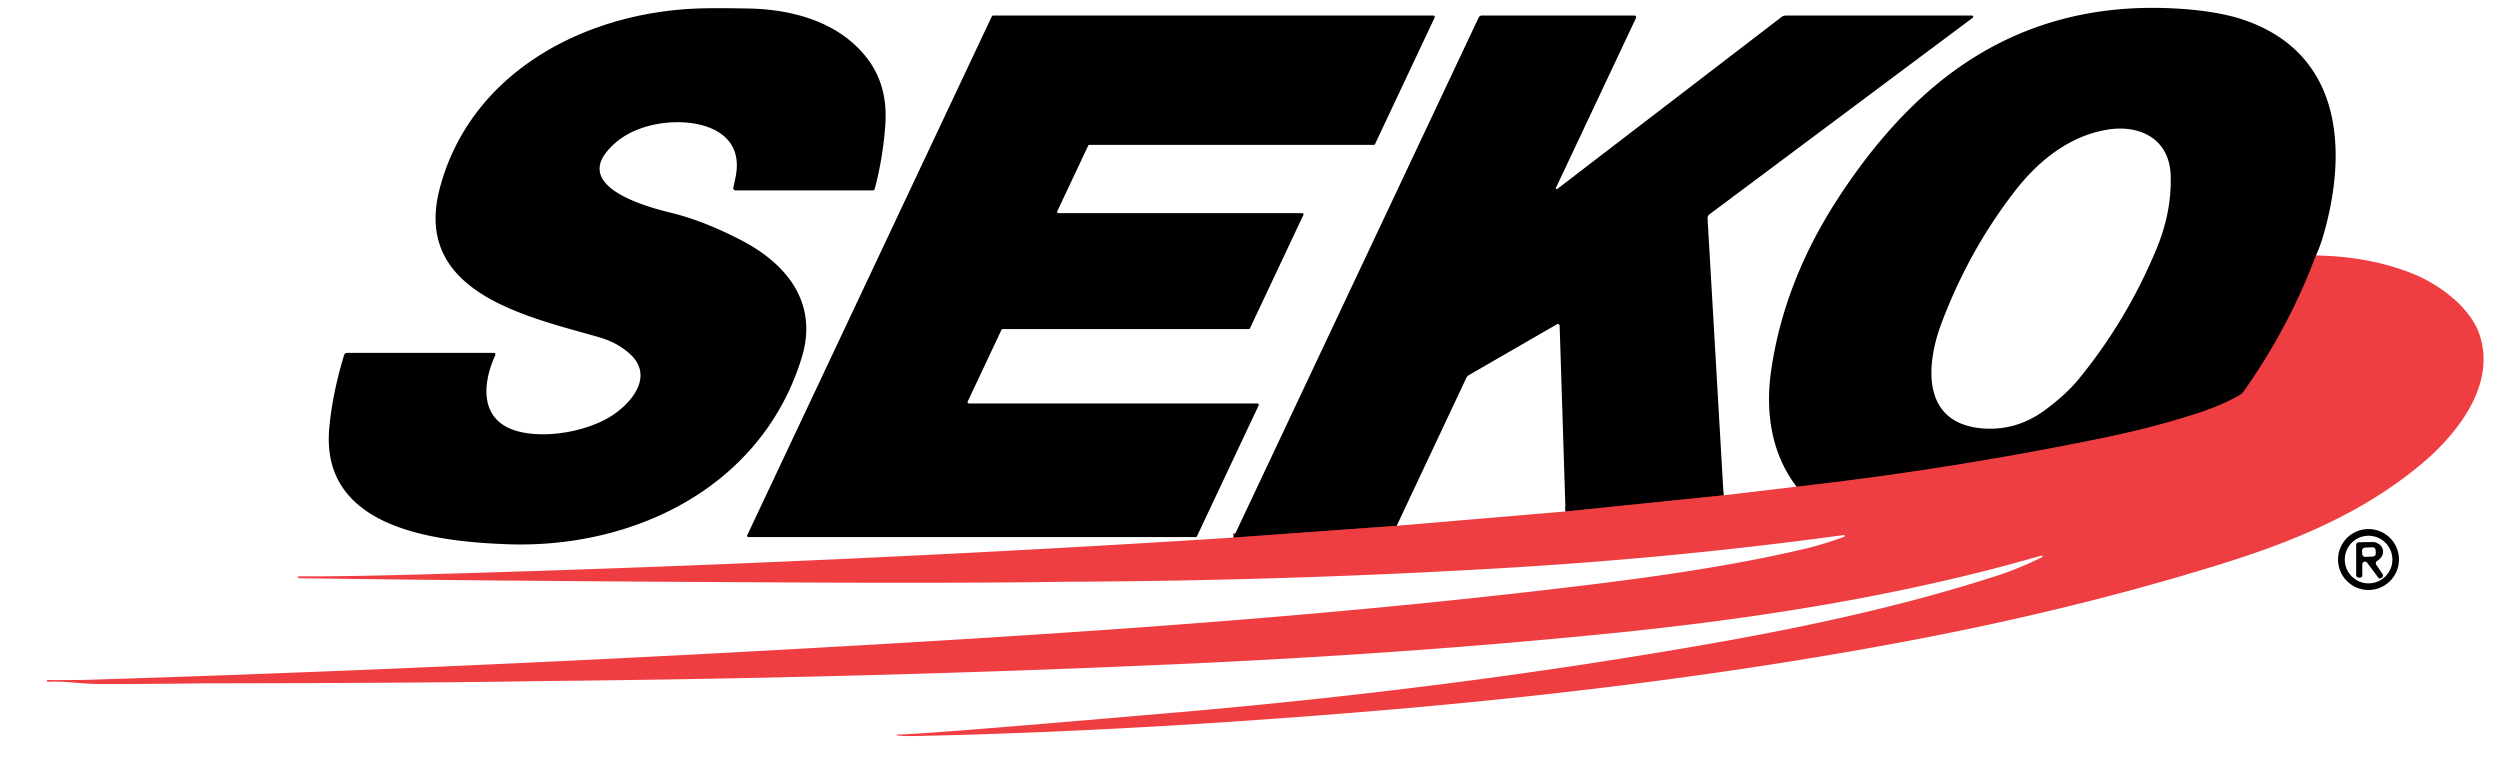
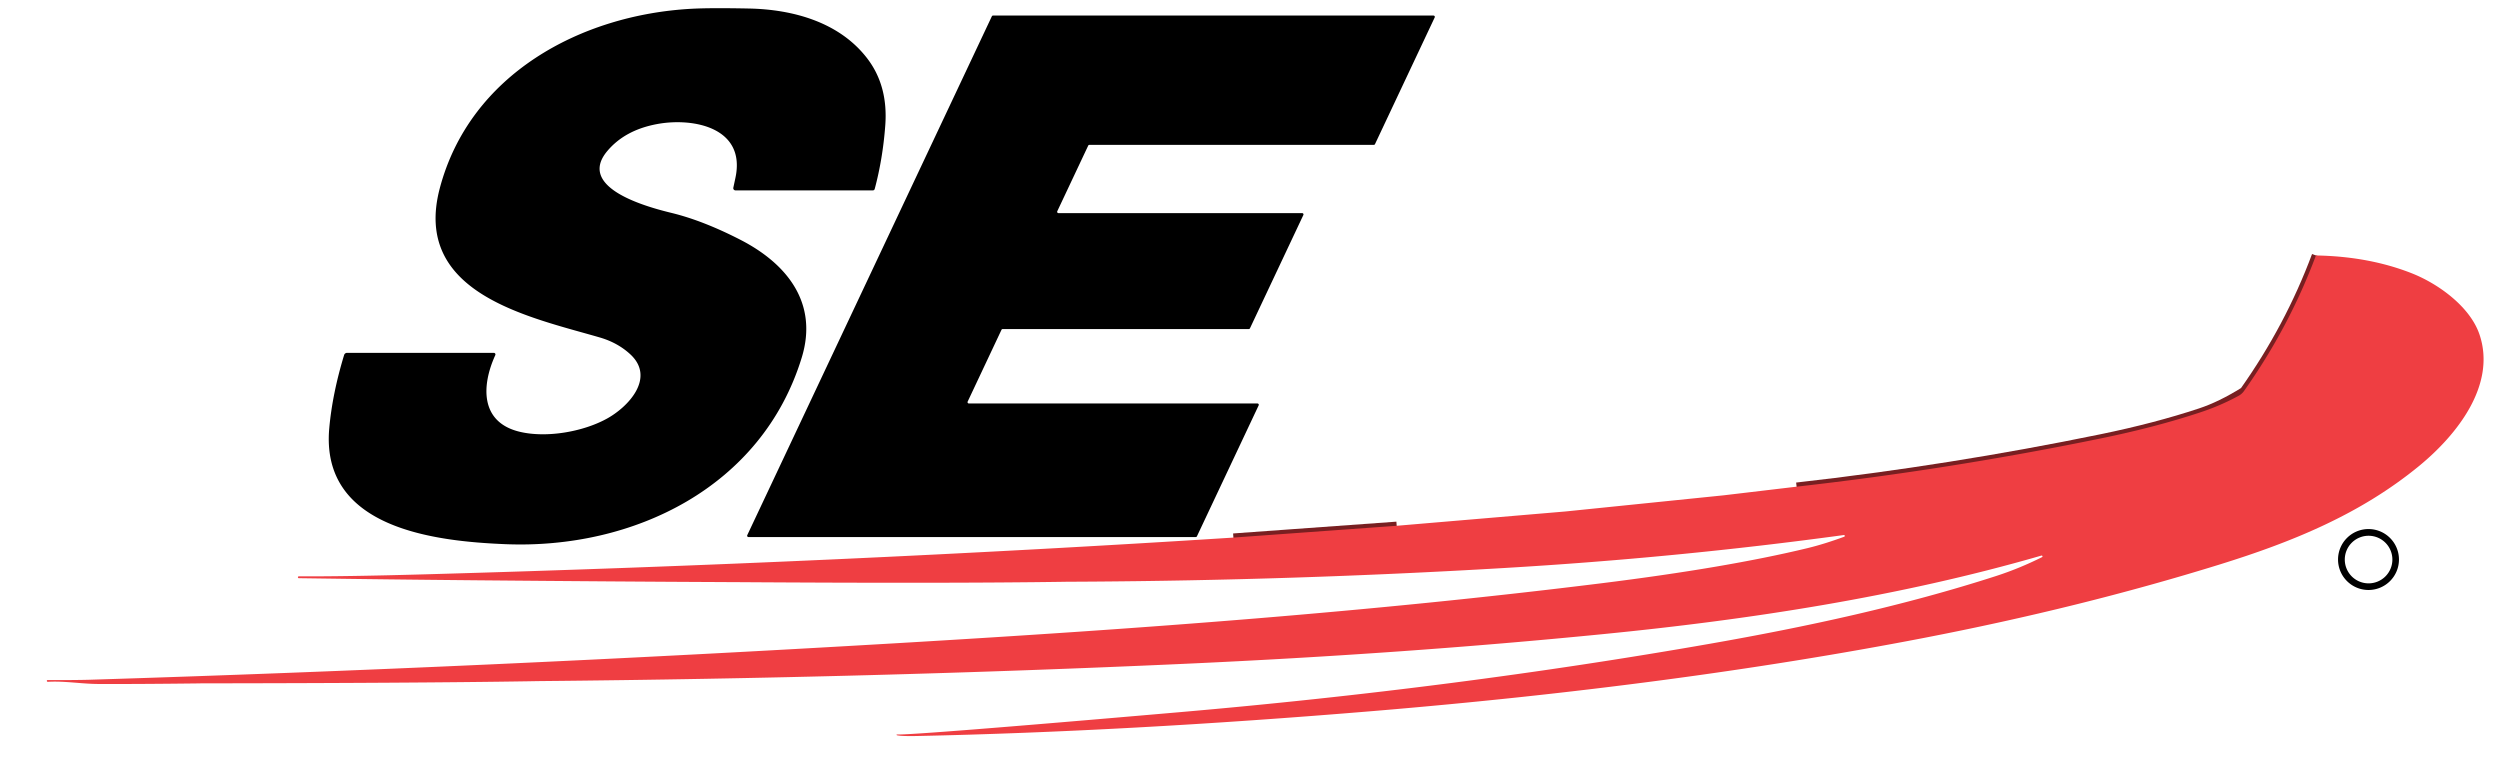
<svg xmlns="http://www.w3.org/2000/svg" version="1.1" viewBox="0.00 0.00 604.00 183.00">
  <g stroke-width="2.00" fill="none" stroke-linecap="butt">
-     <path stroke="#781f21" vector-effect="non-scaling-stroke" d="   M 559.53 61.72   Q 553.06 79.06 542.13 94.50   A 3.77 3.72 -86.2 0 1 540.88 95.61   Q 536.49 98.01 531.61 99.62   Q 520.80 103.20 507.71 105.89   Q 471.17 113.40 434.06 117.58" />
-     <path stroke="#781f21" vector-effect="non-scaling-stroke" d="   M 416.42 119.67   L 378.23 123.57" />
+     <path stroke="#781f21" vector-effect="non-scaling-stroke" d="   M 559.53 61.72   Q 553.06 79.06 542.13 94.50   Q 536.49 98.01 531.61 99.62   Q 520.80 103.20 507.71 105.89   Q 471.17 113.40 434.06 117.58" />
    <path stroke="#781f21" vector-effect="non-scaling-stroke" d="   M 337.44 127.03   L 297.99 129.88" />
  </g>
  <path fill="#000000" d="   M 177.17 45.35   Q 177.22 45.12 177.67 43.01   C 180.31 30.81 167.48 28.34 158.72 29.98   Q 150.95 31.43 146.69 36.53   C 139.11 45.62 157.24 50.22 162.32 51.46   Q 169.98 53.34 179.03 58.01   C 189.95 63.66 197.78 73.07 193.70 86.39   C 184.11 117.70 153.06 132.76 122.04 131.47   C 105.22 130.77 77.38 127.74 79.55 103.45   Q 80.30 95.10 83.14 85.77   A 0.74 0.74 0.0 0 1 83.85 85.25   L 119.31 85.25   A 0.39 0.39 0.0 0 1 119.66 85.81   C 116.37 93.00 115.88 101.96 125.50 104.30   C 131.87 105.85 140.62 104.39 146.47 101.23   C 151.83 98.35 158.41 91.27 152.28 85.60   Q 149.25 82.80 144.94 81.54   C 127.87 76.57 99.52 70.96 106.25 45.49   C 113.53 17.95 140.26 3.58 167.07 2.12   Q 171.70 1.87 181.00 2.06   C 191.54 2.28 202.70 5.32 209.42 13.98   Q 214.61 20.65 213.88 30.31   Q 213.28 38.38 211.33 45.65   A 0.47 0.46 -82.8 0 1 210.88 46.00   L 177.70 46.00   A 0.54 0.54 0.0 0 1 177.17 45.35   Z" />
-   <path fill="#000000" d="   M 559.53 61.72   Q 553.06 79.06 542.13 94.50   A 3.77 3.72 -86.2 0 1 540.88 95.61   Q 536.49 98.01 531.61 99.62   Q 520.80 103.20 507.71 105.89   Q 471.17 113.40 434.06 117.58   C 427.80 109.44 426.45 99.16 427.97 89.09   Q 431.13 68.02 443.71 48.48   Q 453.82 32.79 465.46 22.47   Q 490.23 0.51 524.31 1.99   Q 535.63 2.48 542.70 5.01   C 564.98 12.99 567.23 34.72 561.82 55.08   Q 560.70 59.29 559.53 61.72   Z   M 469.07 78.07   C 465.20 88.34 464.27 102.38 479.08 103.51   Q 487.24 104.12 494.12 99.04   Q 499.18 95.29 502.19 91.62   Q 513.78 77.48 520.97 60.24   Q 524.74 51.19 524.43 42.30   C 524.13 33.63 517.08 29.99 509.05 31.34   C 499.84 32.89 492.45 38.90 486.85 46.10   Q 475.73 60.41 469.07 78.07   Z" />
  <path fill="#000000" d="   M 331.91 35.00   L 263.20 35.00   A 0.32 0.32 0.0 0 0 262.91 35.18   L 255.44 51.03   A 0.32 0.32 0.0 0 0 255.72 51.49   L 314.61 51.49   A 0.32 0.32 0.0 0 1 314.89 51.95   L 301.99 79.32   A 0.32 0.32 0.0 0 1 301.70 79.50   L 242.25 79.50   A 0.32 0.32 0.0 0 0 241.96 79.68   L 233.79 97.02   A 0.32 0.32 0.0 0 0 234.07 97.48   L 303.81 97.48   A 0.32 0.32 0.0 0 1 304.09 97.94   L 289.18 129.57   A 0.32 0.32 0.0 0 1 288.89 129.75   L 180.82 129.75   A 0.32 0.32 0.0 0 1 180.54 129.29   L 239.63 3.94   A 0.32 0.32 0.0 0 1 239.92 3.76   L 346.34 3.76   A 0.32 0.32 0.0 0 1 346.62 4.22   L 332.20 34.82   A 0.32 0.32 0.0 0 1 331.91 35.00   Z" />
-   <path fill="#000000" d="   M 416.42 119.67   L 378.23 123.57   L 376.81 78.70   A 0.43 0.43 0.0 0 0 376.16 78.34   L 354.92 90.60   A 1.65 1.65 0.0 0 0 354.25 91.33   L 337.44 127.03   L 297.99 129.88   L 357.25 4.23   A 0.83 0.82 12.3 0 1 358.00 3.75   L 394.89 3.75   A 0.41 0.41 0.0 0 1 395.26 4.34   L 375.91 45.39   A 0.22 0.21 -6.3 0 0 376.24 45.65   L 430.37 4.14   A 1.85 1.83 -63.7 0 1 431.50 3.75   L 476.44 3.75   A 0.30 0.30 0.0 0 1 476.61 4.29   L 413.04 51.75   A 1.24 1.23 -20.3 0 0 412.55 52.81   L 416.42 119.67   Z" />
  <path fill="#ef3e42" d="   M 559.53 61.72   Q 572.33 61.94 582.70 66.03   C 589.19 68.60 596.82 74.15 599.06 80.86   C 603.14 93.01 593.62 105.05 584.49 112.55   C 570.22 124.27 553.80 130.94 536.18 136.41   Q 502.64 146.81 464.68 154.15   Q 404.89 165.69 332.00 171.77   Q 272.29 176.75 221.44 177.82   Q 218.03 177.89 216.79 177.66   Q 216.72 177.65 216.68 177.62   A 0.09 0.08 59.0 0 1 216.71 177.45   Q 220.61 177.64 284.80 172.08   Q 351.89 166.27 413.24 155.51   C 436.39 151.45 460.05 146.35 482.36 139.13   Q 487.93 137.32 493.35 134.61   A 0.21 0.20 23.6 0 0 493.20 134.23   C 458.79 144.20 422.49 149.73 387.24 153.21   Q 339.10 157.98 286.12 160.38   Q 211.14 163.78 130.53 164.55   Q 130.39 164.55 127.52 164.60   Q 100.46 165.03 48.76 165.10   Q 48.48 165.10 47.25 165.12   Q 32.55 165.29 23.83 165.25   C 19.70 165.24 15.66 164.49 11.56 164.73   A 0.23 0.22 87.7 0 1 11.32 164.50   L 11.31 164.49   A 0.20 0.19 0.0 0 1 11.51 164.30   Q 18.01 164.33 21.50 164.23   Q 116.93 161.27 216.94 155.38   C 275.90 151.91 331.31 147.82 386.73 140.94   Q 417.15 137.16 436.69 132.43   Q 440.80 131.43 445.54 129.68   A 0.21 0.21 0.0 0 0 445.44 129.27   Q 405.10 134.78 363.25 137.24   Q 312.73 140.22 261.75 140.53   Q 257.62 140.55 257.25 140.56   Q 228.38 140.99 177.01 140.64   Q 175.84 140.64 174.76 140.63   Q 150.04 140.52 115.21 140.20   Q 93.65 140.00 72.19 139.69   A 0.22 0.21 -90.0 0 1 71.98 139.47   L 71.98 139.46   A 0.22 0.22 0.0 0 1 72.20 139.24   Q 83.08 139.31 103.00 138.75   Q 203.25 135.93 297.99 129.88   L 337.44 127.03   L 378.23 123.57   L 416.42 119.67   L 434.06 117.58   Q 471.17 113.40 507.71 105.89   Q 520.80 103.20 531.61 99.62   Q 536.49 98.01 540.88 95.61   A 3.77 3.72 -86.2 0 0 542.13 94.50   Q 553.06 79.06 559.53 61.72   Z" />
  <path fill="#000000" d="   M 579.59 135.18   A 7.36 7.36 0.0 0 1 572.23 142.54   A 7.36 7.36 0.0 0 1 564.87 135.18   A 7.36 7.36 0.0 0 1 572.23 127.82   A 7.36 7.36 0.0 0 1 579.59 135.18   Z   M 578.00 135.19   A 5.75 5.75 0.0 0 0 572.25 129.44   A 5.75 5.75 0.0 0 0 566.50 135.19   A 5.75 5.75 0.0 0 0 572.25 140.94   A 5.75 5.75 0.0 0 0 578.00 135.19   Z" />
-   <path fill="#000000" d="   M 574.11 136.46   L 575.63 138.69   A 0.63 0.63 0.0 0 1 575.44 139.58   L 575.16 139.72   A 0.42 0.41 -31.9 0 1 574.63 139.60   L 571.90 135.95   A 0.65 0.65 0.0 0 0 570.73 136.33   L 570.73 139.05   A 0.51 0.51 0.0 0 1 570.22 139.56   L 569.89 139.56   A 0.65 0.64 -90.0 0 1 569.25 138.91   L 569.25 131.64   A 0.62 0.61 89.5 0 1 569.85 131.02   Q 573.50 130.93 573.76 131.00   C 576.11 131.64 576.50 134.18 574.32 135.51   A 0.68 0.67 -32.8 0 0 574.11 136.46   Z   M 573.949 132.92   A 0.74 0.74 0.0 0 0 573.174 132.217   L 571.376 132.305   A 0.74 0.74 0.0 0 0 570.673 133.081   L 570.711 133.84   A 0.74 0.74 0.0 0 0 571.486 134.543   L 573.284 134.455   A 0.74 0.74 0.0 0 0 573.987 133.679   L 573.949 132.92   Z" />
</svg>